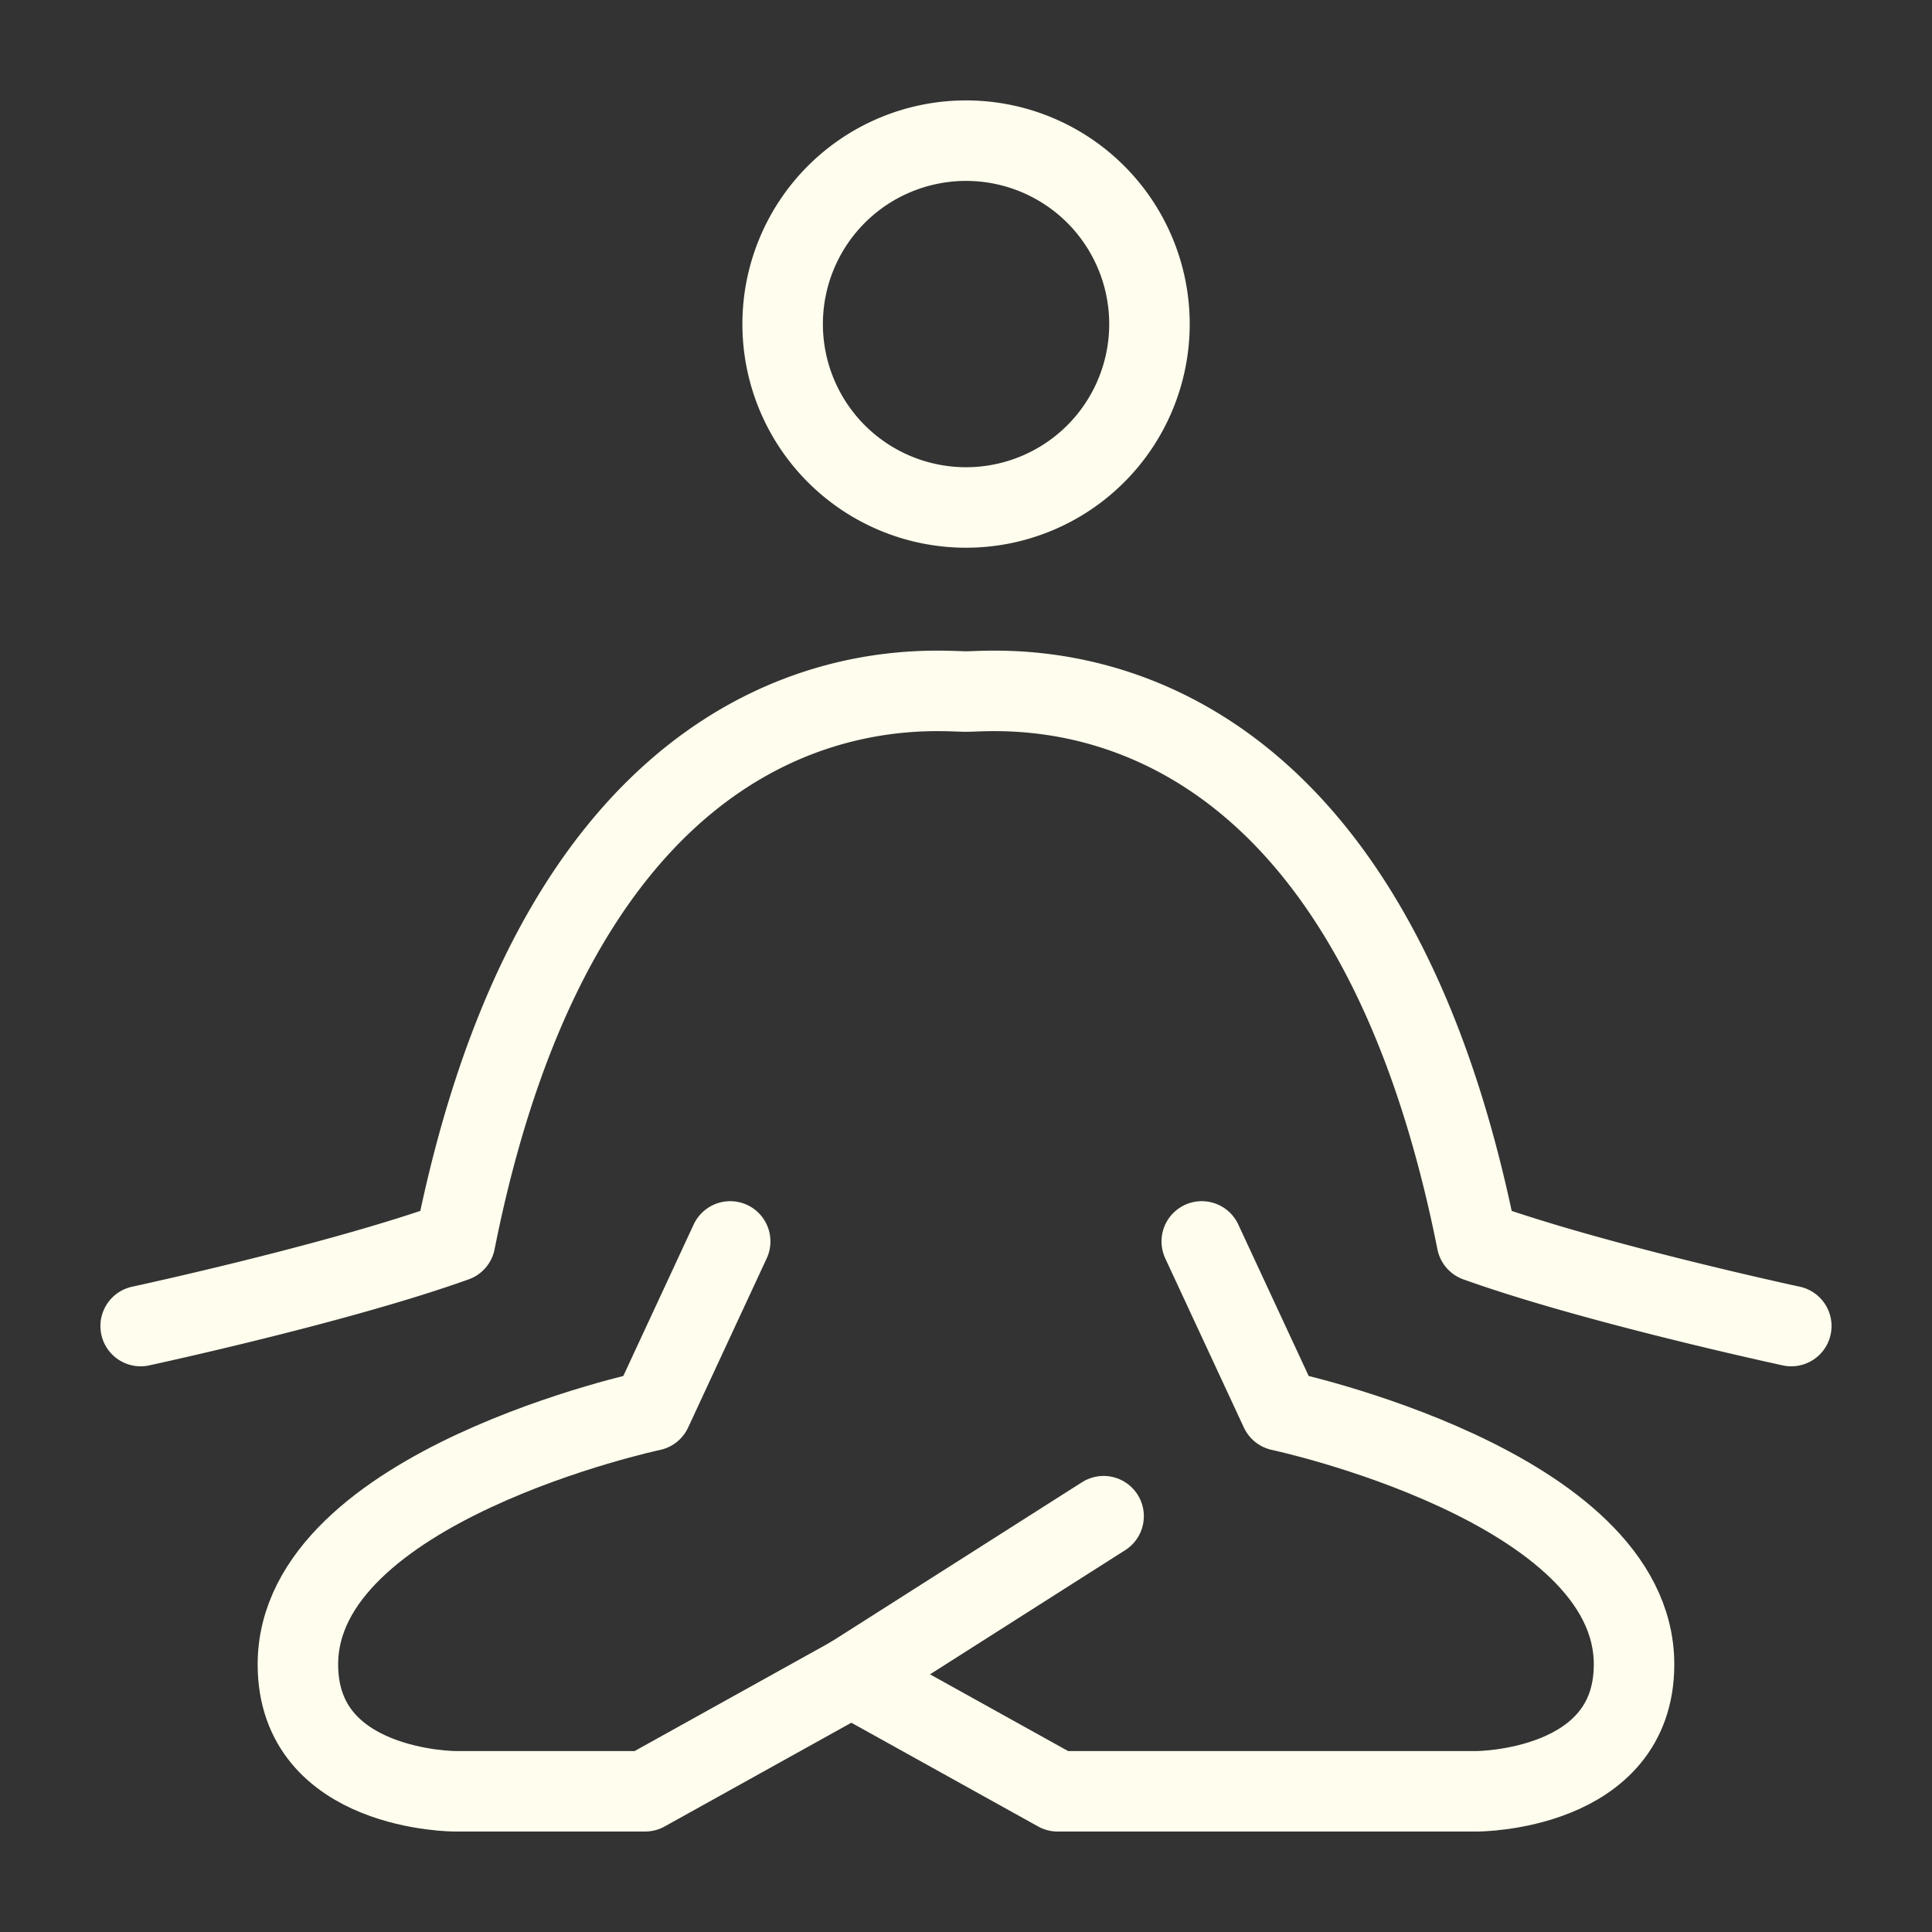
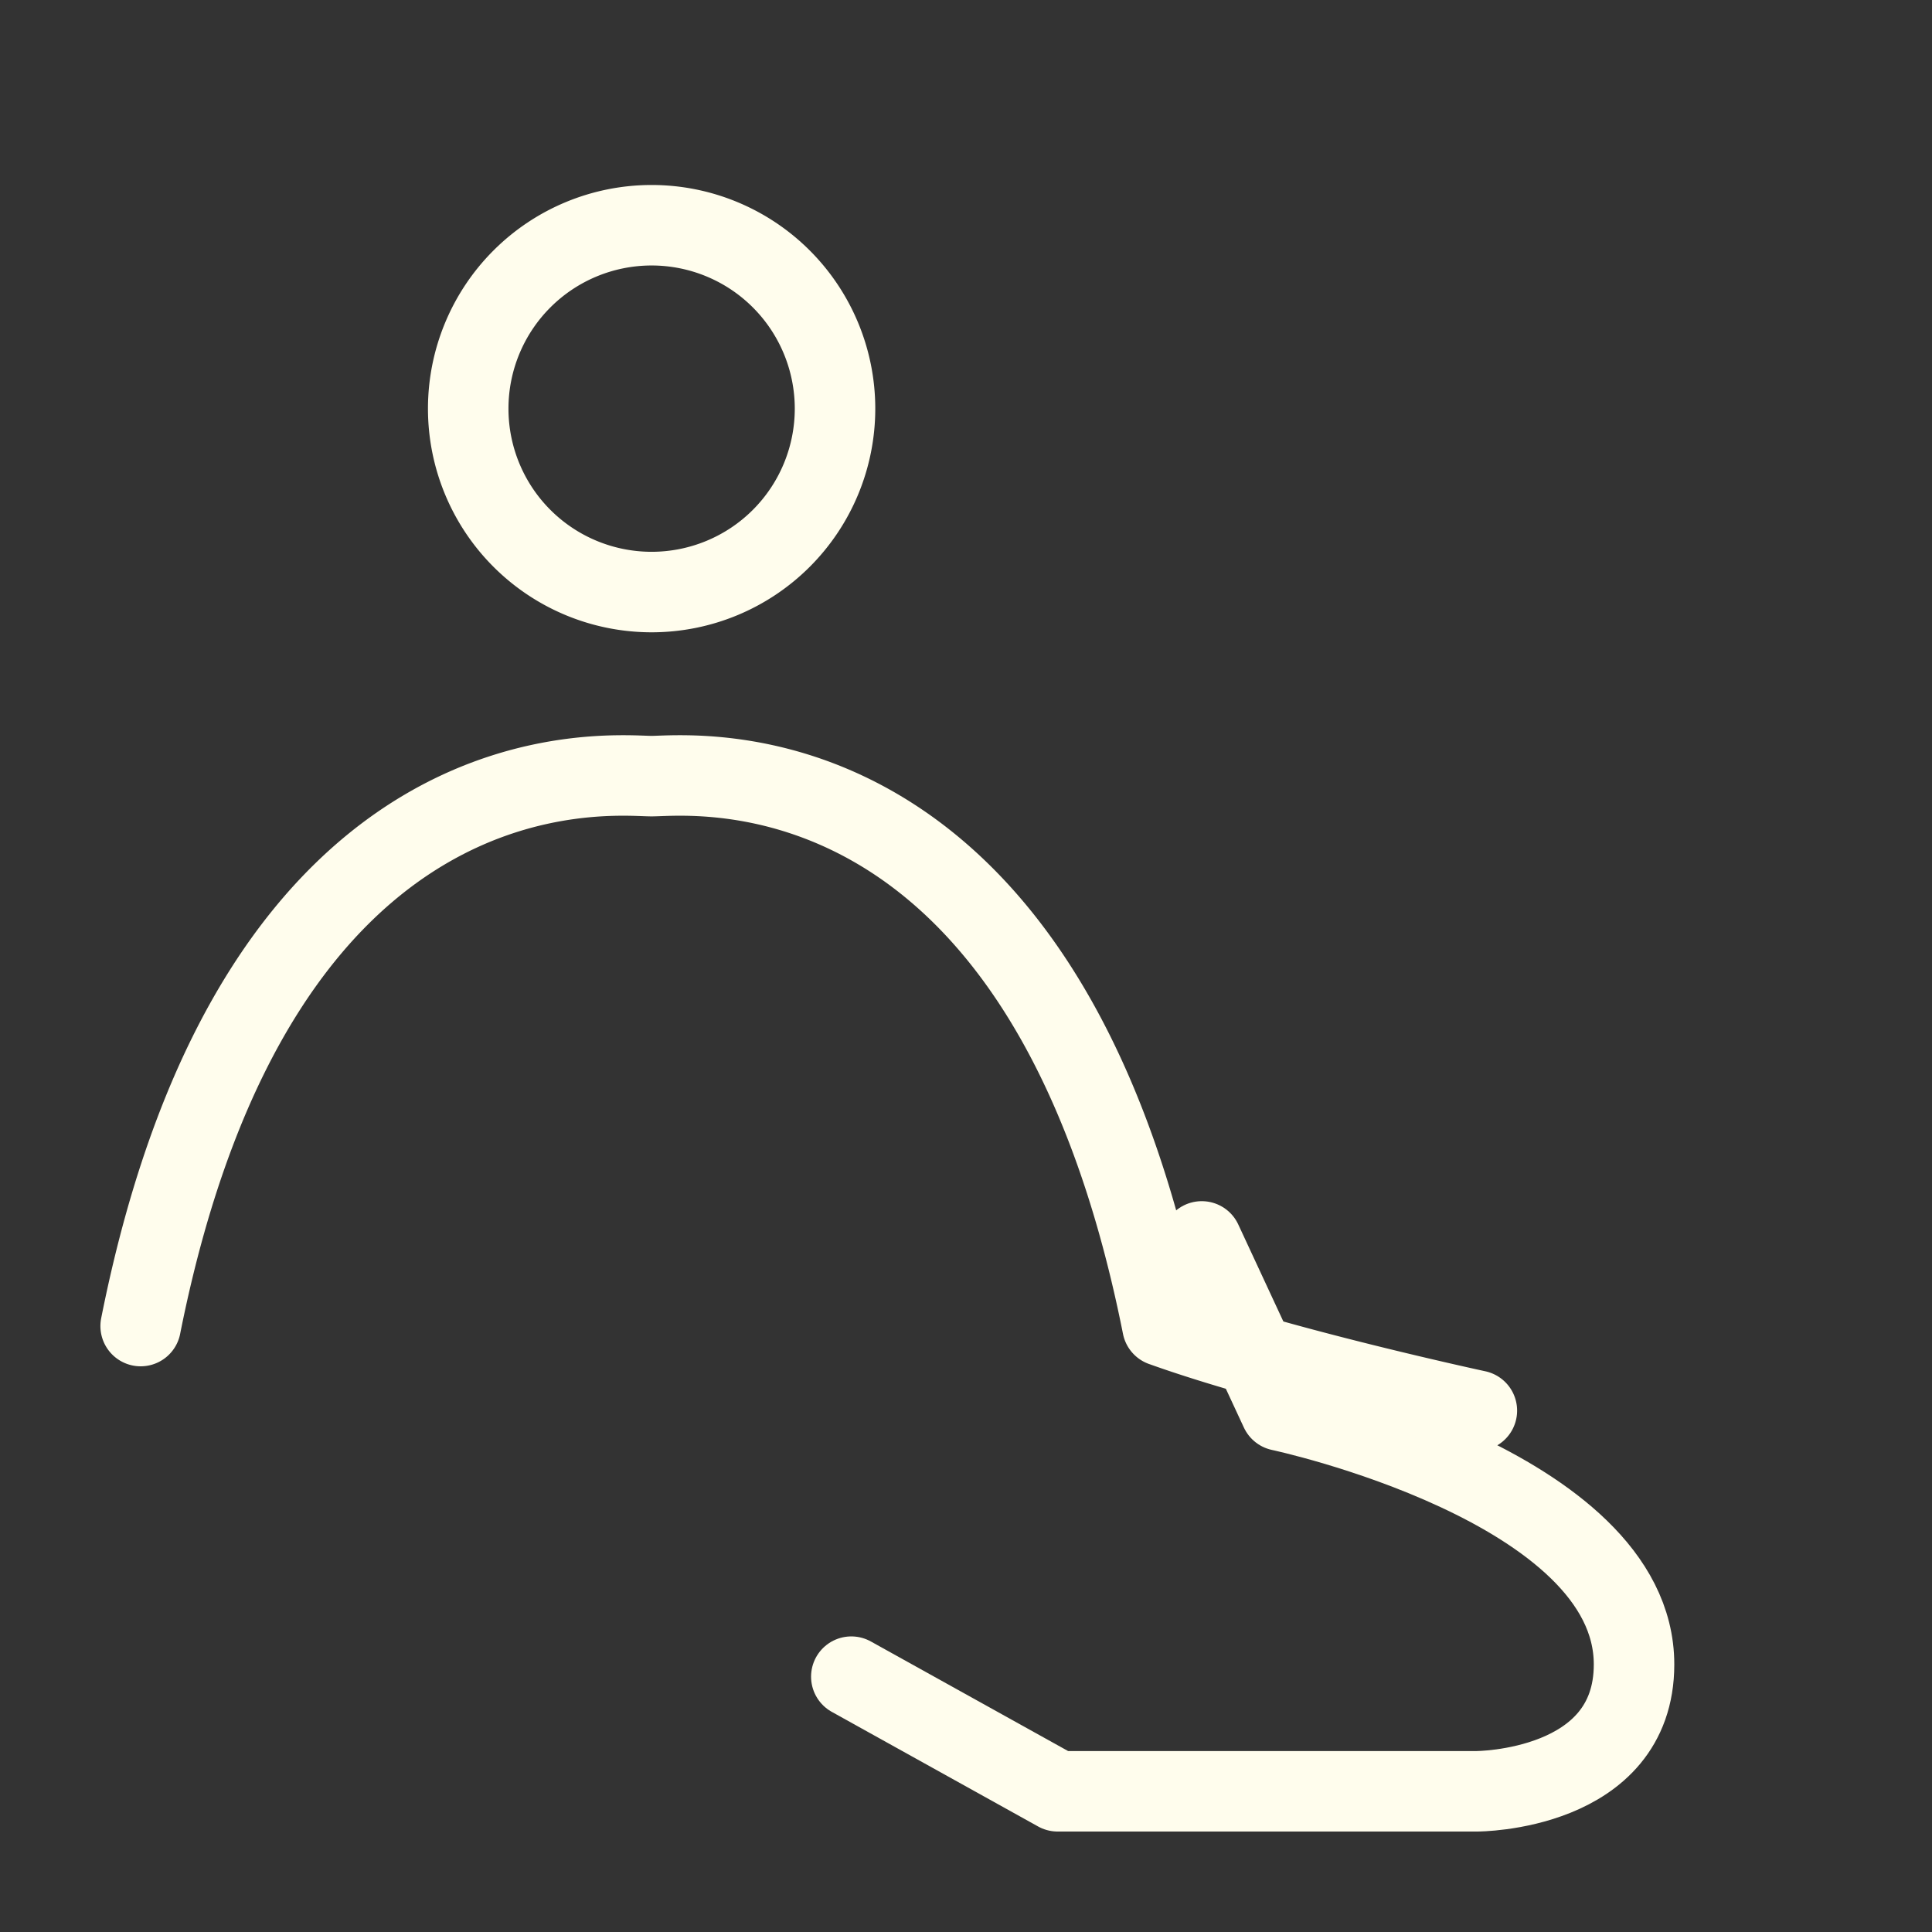
<svg xmlns="http://www.w3.org/2000/svg" fill="none" height="36" viewBox="0 0 36 36" width="36">
  <rect x="0" y="0" width="36" height="36" fill="#333333" stroke="none" />
  <g stroke="#fffded" stroke-linecap="round" stroke-linejoin="round" stroke-width="1.5">
    <path d="m22.393 23.132 1.465 3.152s6.59 1.4 6.59 4.73c0 2.364-2.929 2.364-2.929 2.364h-7.811l-3.845-2.136" />
-     <path d="m13.606 23.132-1.464 3.152s-6.591 1.4-6.591 4.73c0 2.364 2.929 2.364 2.929 2.364h3.54l3.844-2.136 4.7-2.99" />
-     <path d="m2.621 24.709s3.662-.788 5.859-1.576c2.197-11.035 8.787-10.247 9.52-10.247.732 0 7.323-.788 9.52 10.247 2.196.788 5.858 1.576 5.858 1.576m-15.377-15.253a3.417 3.417 0 1 0 0-6.835 3.417 3.417 0 0 0 0 6.835z" />
+     <path d="m2.621 24.709c2.197-11.035 8.787-10.247 9.52-10.247.732 0 7.323-.788 9.52 10.247 2.196.788 5.858 1.576 5.858 1.576m-15.377-15.253a3.417 3.417 0 1 0 0-6.835 3.417 3.417 0 0 0 0 6.835z" />
  </g>
</svg>